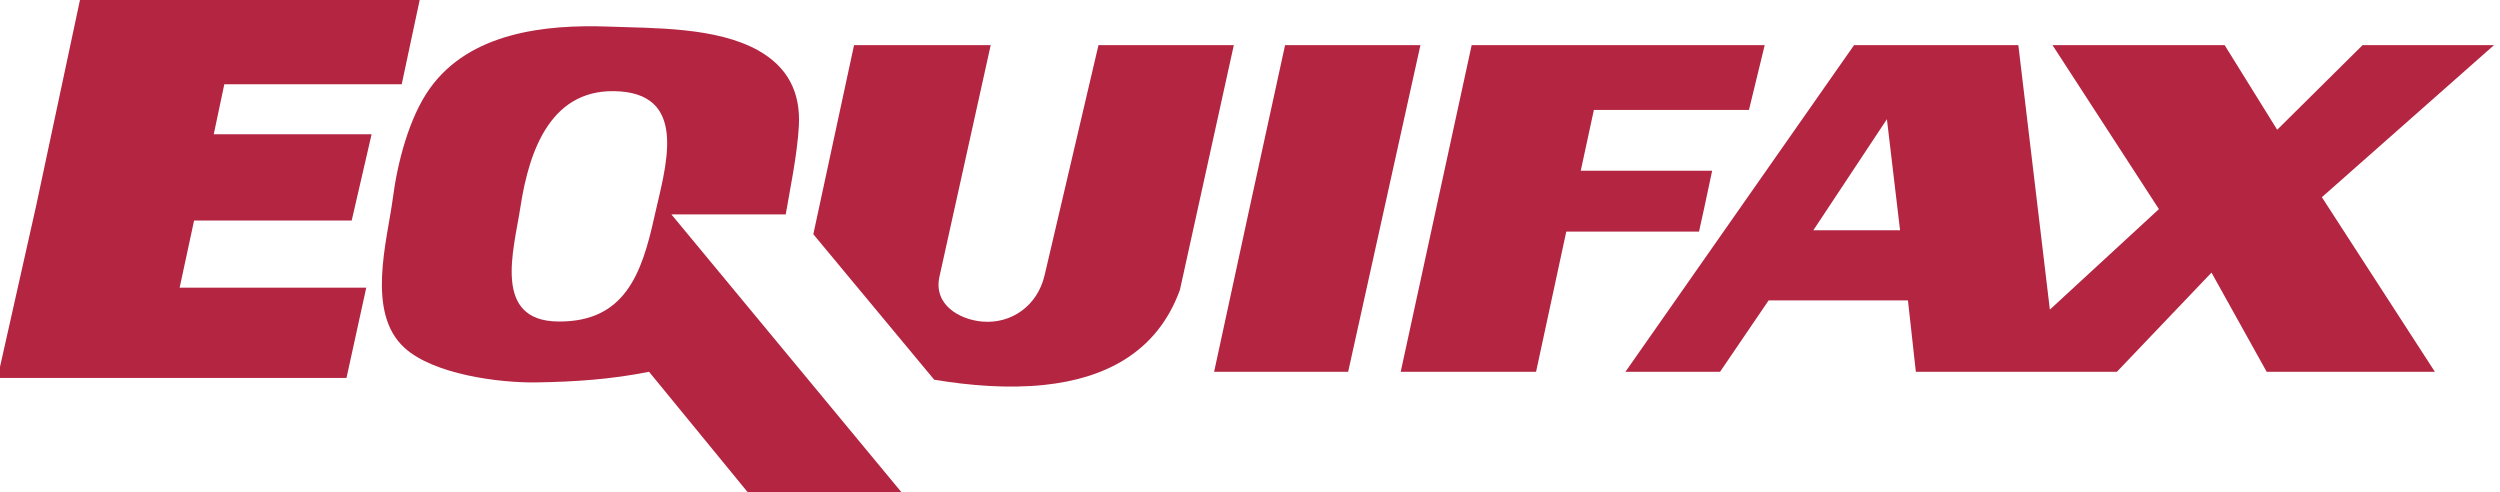
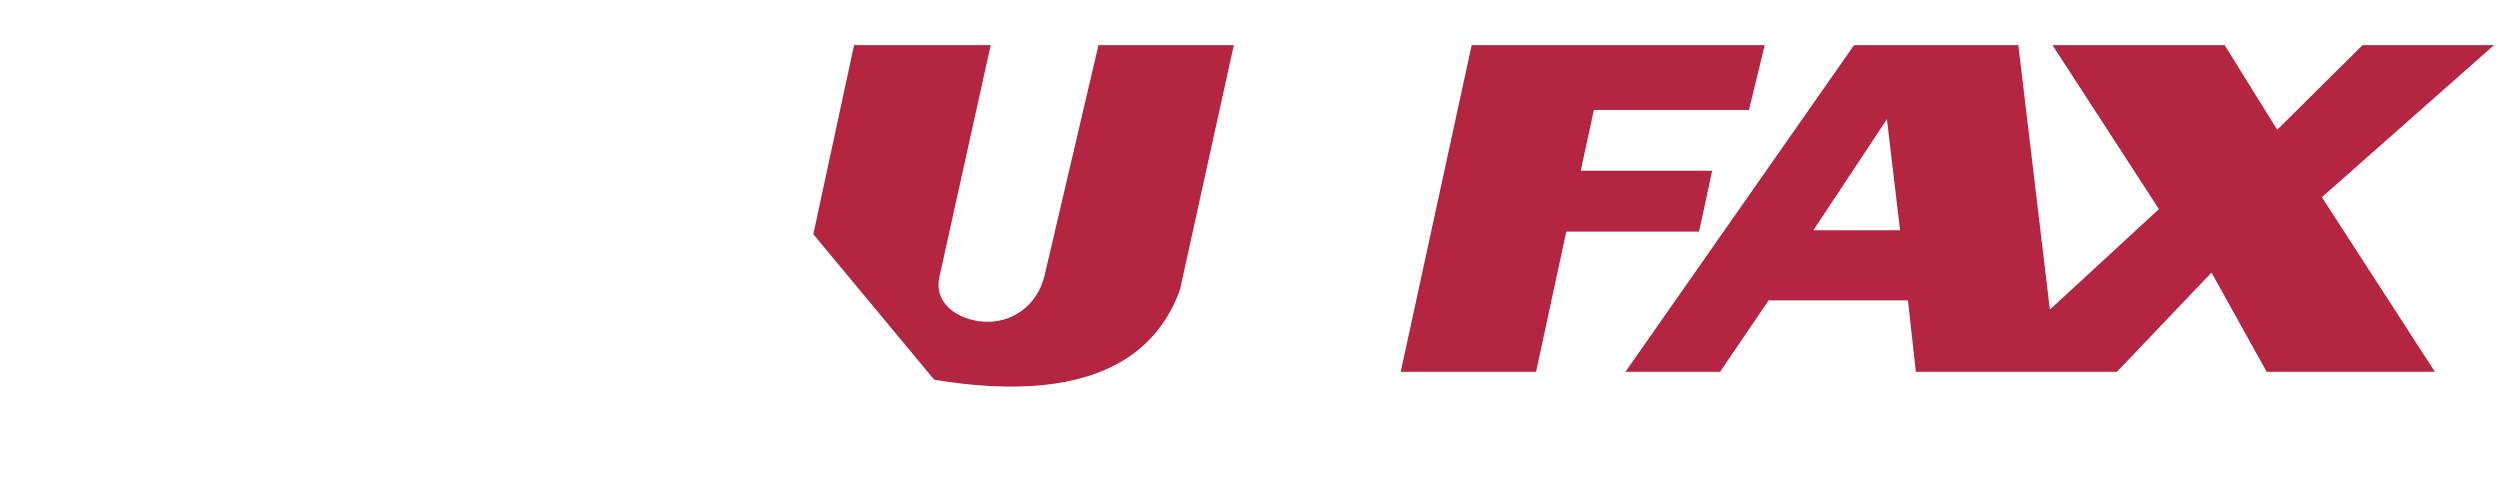
<svg xmlns="http://www.w3.org/2000/svg" width="127" height="25" viewBox="0 0 127 25" fill="none">
  <g clip-path="url(#clip0_2057_15793)">
-     <path fill-rule="evenodd" clip-rule="evenodd" d="M20.156 3.971L20.957 0.21H4.335L2.132 10.556L0.262 18.887H17.352L18.22 14.924H8.741L9.609 10.892H17.619L18.487 7.13H10.476L11.143 3.971H20.156Z" fill="#B32541" stroke="#B32541" stroke-width="0.621" stroke-miterlimit="2.613" />
-     <path fill-rule="evenodd" clip-rule="evenodd" d="M34.107 10.892H39.915C40.12 9.677 40.502 7.865 40.583 6.39C40.675 4.663 39.998 3.392 38.513 2.56C36.386 1.374 33.252 1.437 30.903 1.351C27.684 1.234 23.852 1.651 21.824 4.509C20.778 5.983 20.19 8.266 19.959 10.052C19.673 12.23 18.58 15.887 20.556 17.676C22.025 19.009 25.312 19.453 27.223 19.426C29.17 19.399 31.059 19.271 32.972 18.886L37.979 24.999H45.789L34.107 10.892ZM33.239 11.026C32.601 13.923 31.731 16.36 28.366 16.333C24.988 16.308 26.109 12.674 26.431 10.556C26.886 7.548 28.041 4.392 31.504 4.644C35.009 4.899 33.772 8.618 33.239 11.026Z" fill="#B32541" />
-     <path fill-rule="evenodd" clip-rule="evenodd" d="M65.282 2.292L63.48 10.556L61.677 18.887H68.486L72.158 2.292H65.282Z" fill="#B32541" />
    <path fill-rule="evenodd" clip-rule="evenodd" d="M88.847 5.584L89.647 2.292H74.761L71.156 18.887H78.032L79.567 11.765H86.31L86.576 10.556L86.977 8.674H80.302L80.969 5.584H88.847Z" fill="#B32541" />
    <path fill-rule="evenodd" clip-rule="evenodd" d="M43.386 2.292H50.328L47.725 14.05C47.407 15.487 48.748 16.236 49.897 16.336C51.376 16.465 52.703 15.536 53.066 13.983L55.803 2.293H62.678L59.941 14.722C58.769 17.962 56.054 19.235 53.057 19.553C51.199 19.751 49.232 19.583 47.458 19.29L41.317 11.899L43.386 2.292Z" fill="#B32541" />
    <path fill-rule="evenodd" clip-rule="evenodd" d="M104.266 2.292H113.011L115.681 6.592L120.02 2.292H126.696L117.951 10.018L123.692 18.887H115.147L112.344 13.848L107.538 18.887H97.325L96.924 15.259H89.847L87.378 18.887H82.572L94.187 2.292H102.531L104.133 15.728L109.673 10.623L104.266 2.292ZM92.117 11.698L95.855 6.054L96.523 11.698H92.117Z" fill="#B32541" />
  </g>
  <defs>
    <clipPath id="clip0_2057_15793">
      <rect width="126.696" height="25" fill="white" />
    </clipPath>
  </defs>
</svg>